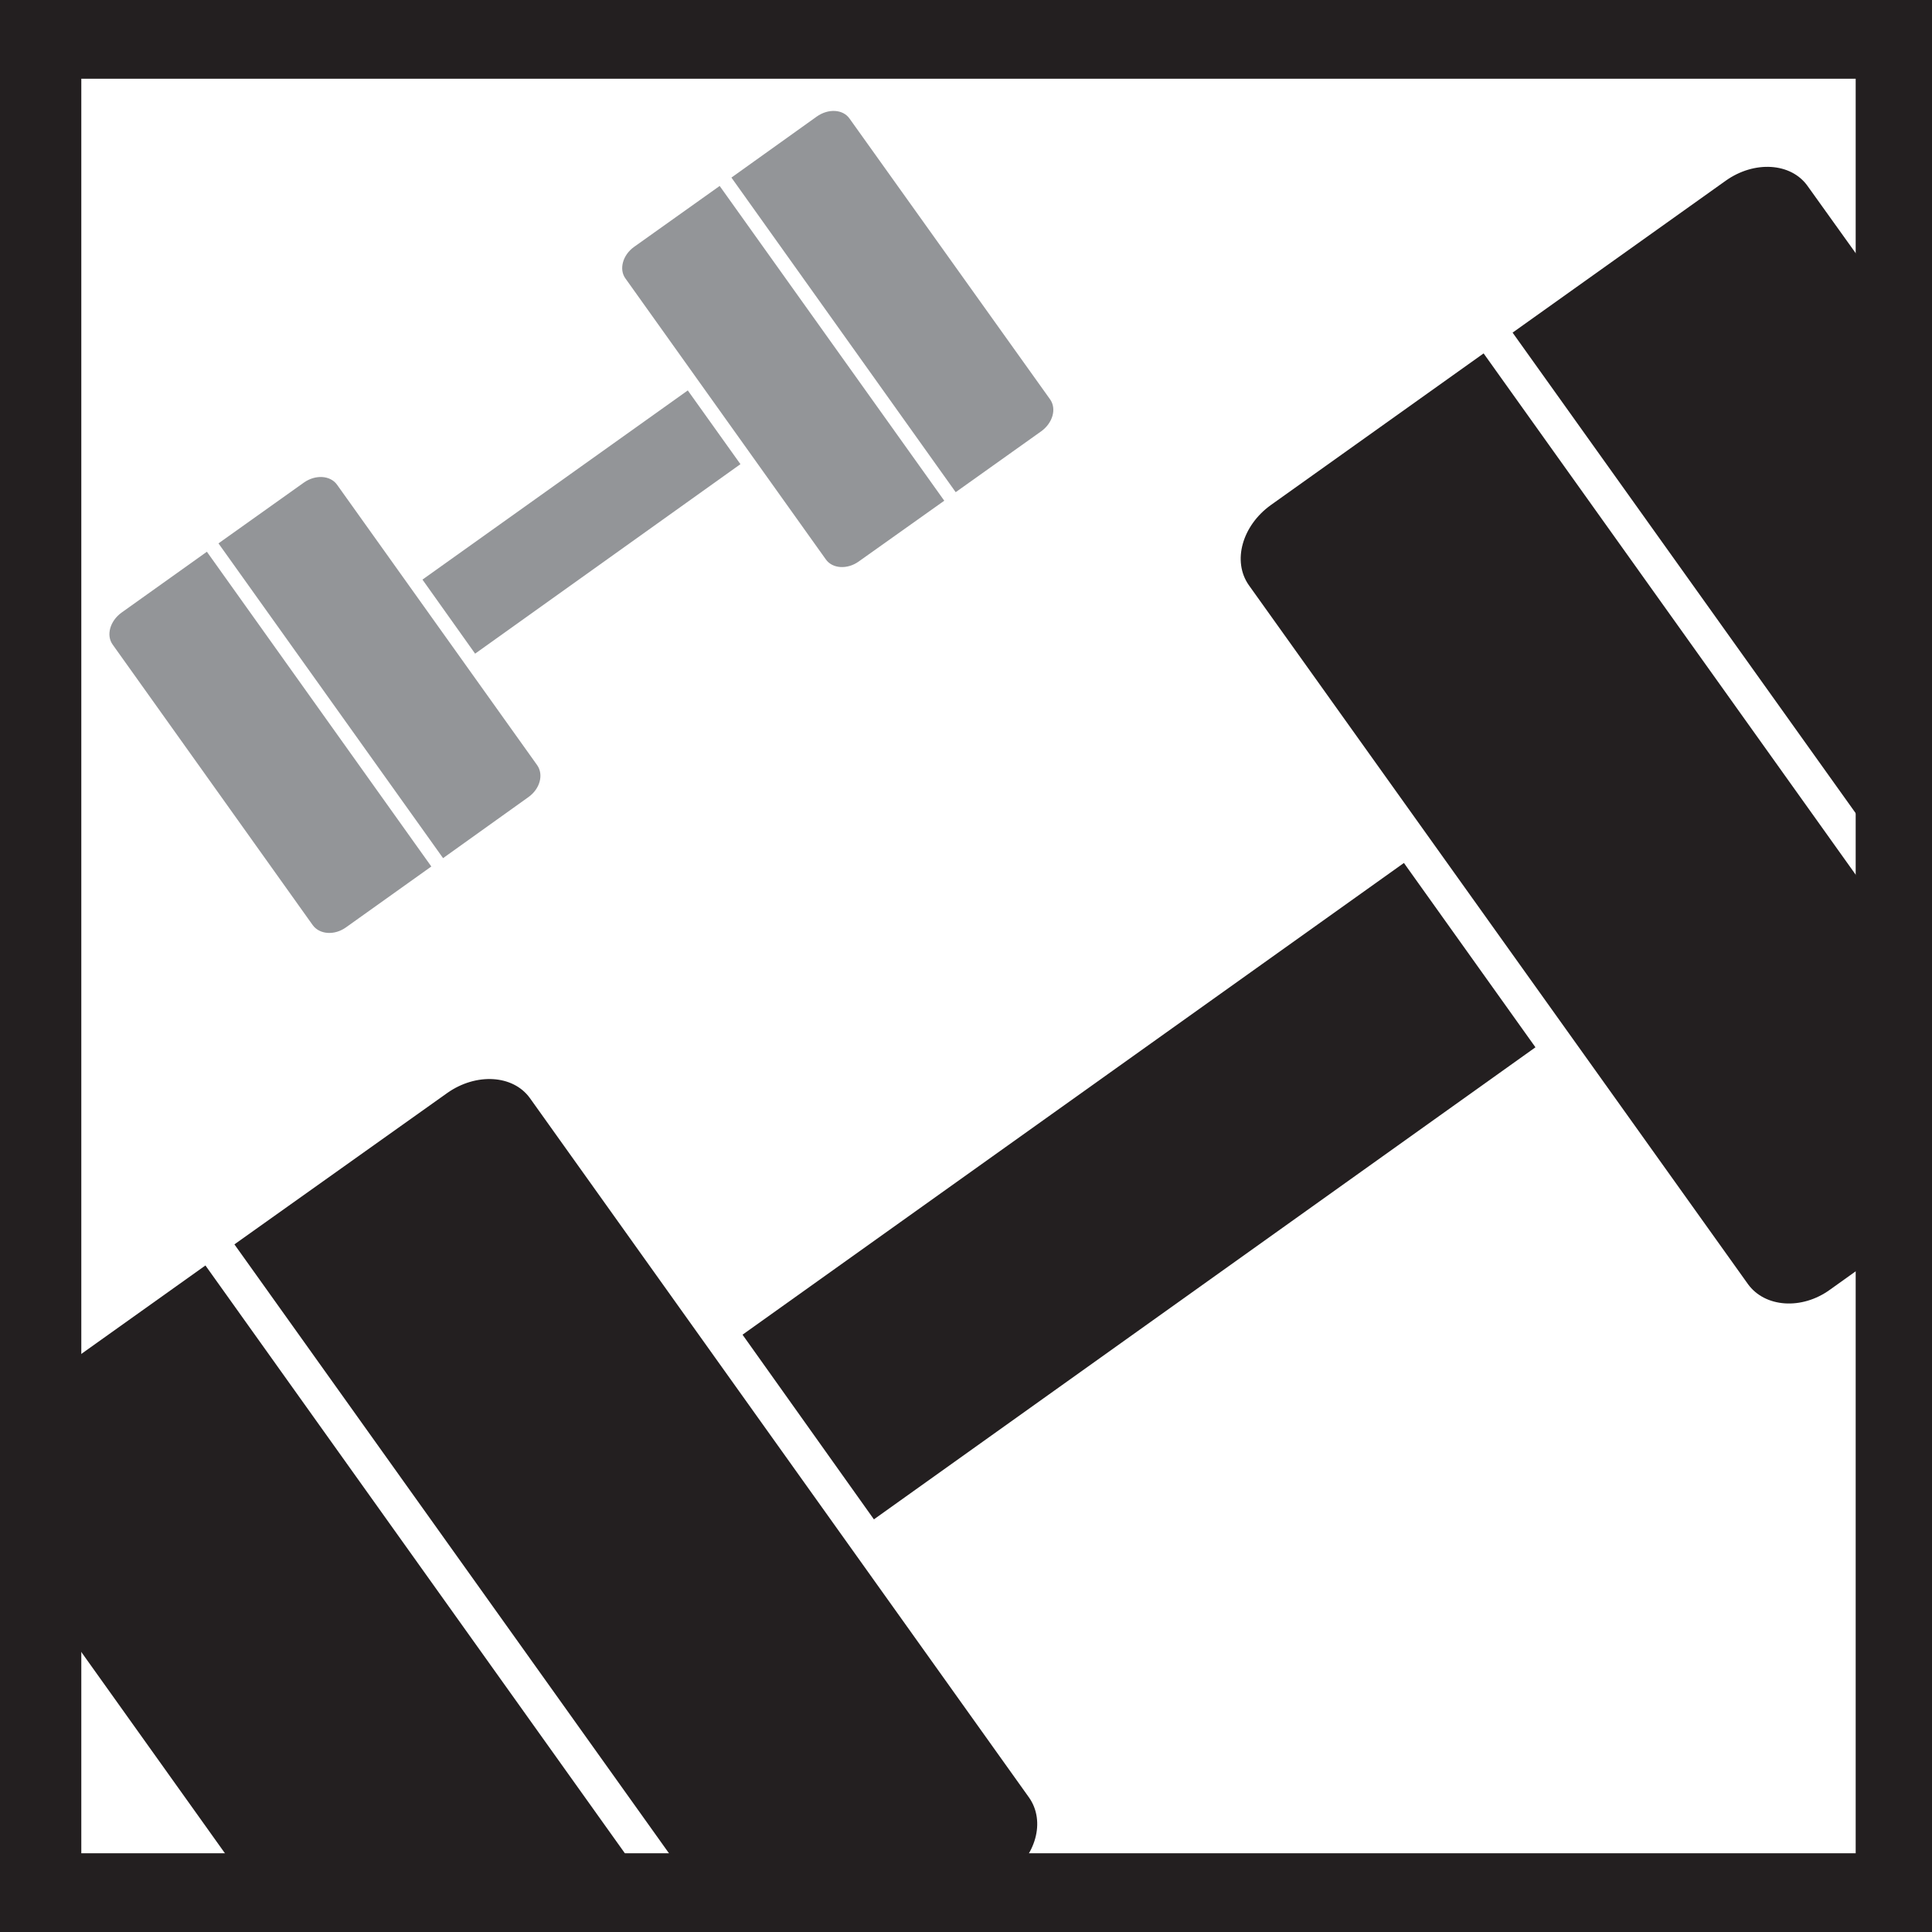
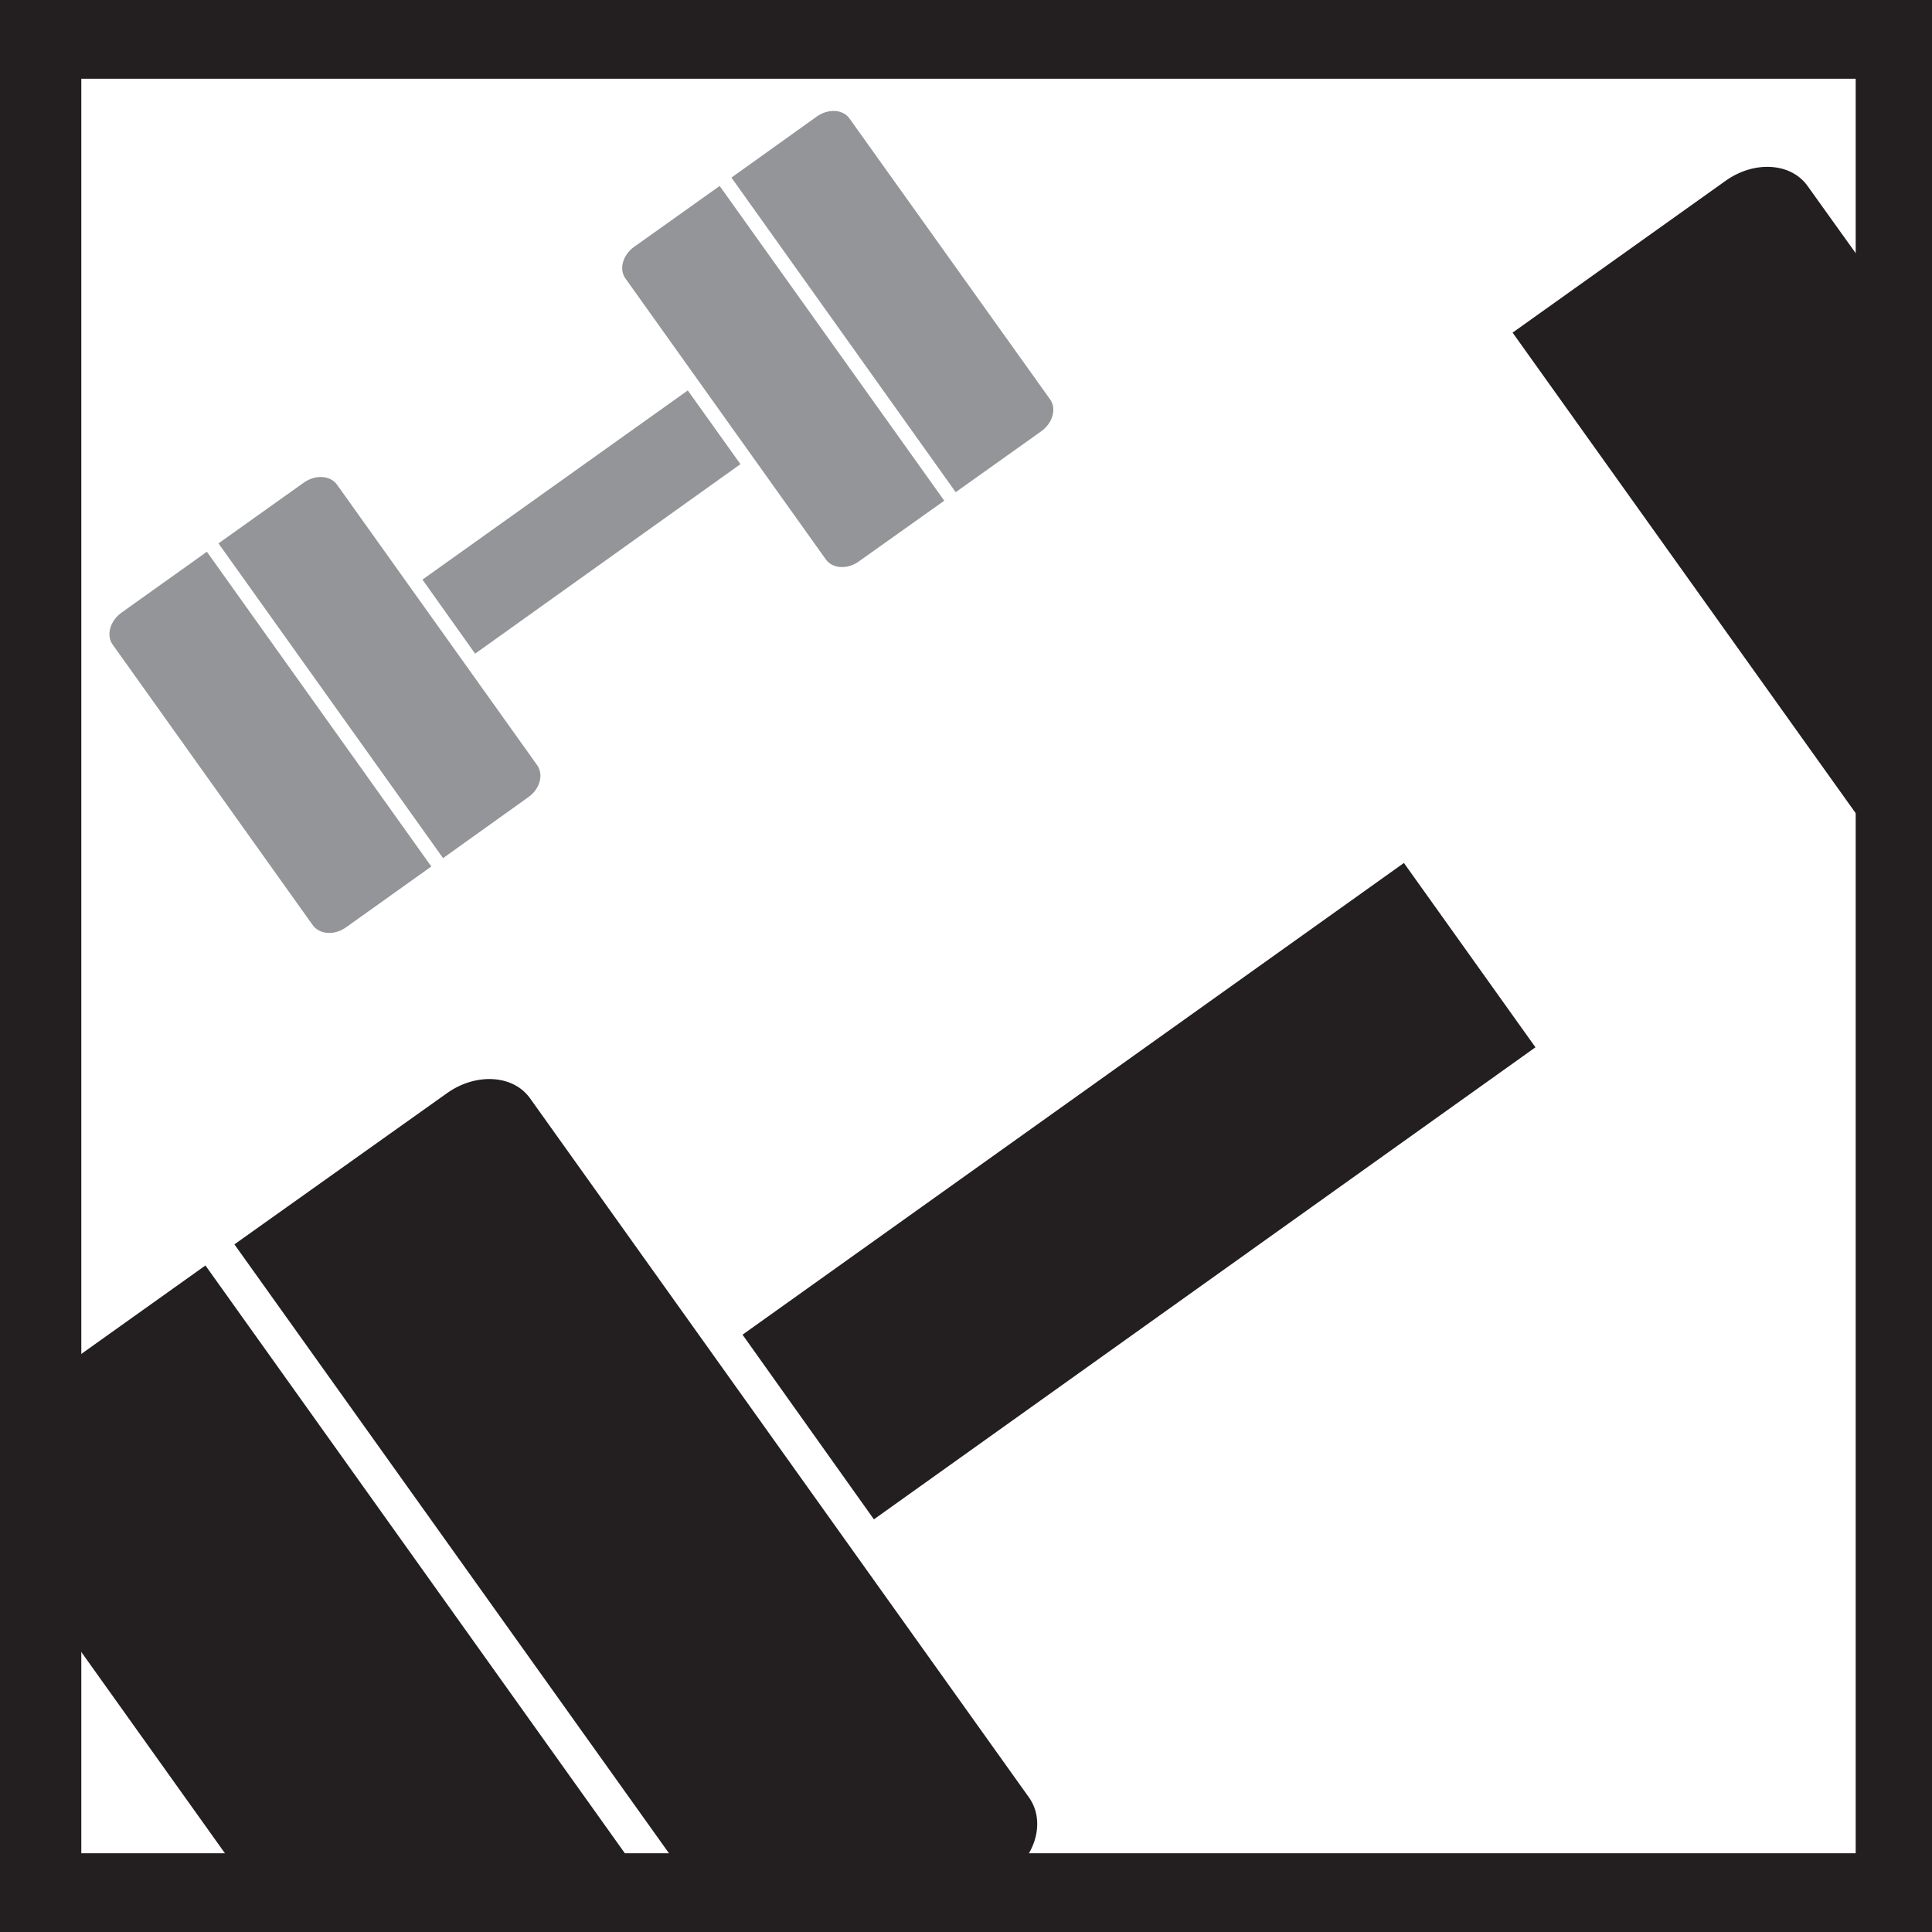
<svg xmlns="http://www.w3.org/2000/svg" width="100%" height="100%" viewBox="0 0 12 12" version="1.1" xml:space="preserve" style="fill-rule:evenodd;clip-rule:evenodd;stroke-linejoin:round;stroke-miterlimit:1.414;">
  <path d="M4.599,2.883l-1.648,1.177l-0.327,-0.46l1.648,-1.175l0.327,0.458Z" style="fill:#939598;fill-rule:nonzero;" />
  <path d="M5.073,0.724l-0.53,0.379l1.393,1.954l0.531,-0.378c0.072,-0.052 0.097,-0.14 0.055,-0.199l-1.245,-1.743c-0.041,-0.059 -0.132,-0.064 -0.204,-0.013Z" style="fill:#939598;fill-rule:nonzero;" />
  <path d="M3.939,1.533c-0.071,0.05 -0.096,0.14 -0.054,0.197l1.244,1.744c0.041,0.059 0.134,0.064 0.204,0.014l0.532,-0.378l-1.395,-1.955l-0.531,0.378Z" style="fill:#939598;fill-rule:nonzero;" />
  <path d="M1.888,2.997l-0.531,0.378l1.395,1.955l0.53,-0.379c0.072,-0.051 0.096,-0.14 0.054,-0.199l-1.243,-1.742c-0.042,-0.058 -0.134,-0.063 -0.205,-0.013Z" style="fill:#939598;fill-rule:nonzero;" />
  <path d="M0.755,3.805c-0.072,0.052 -0.097,0.141 -0.055,0.199l1.243,1.743c0.043,0.058 0.135,0.064 0.206,0.013l0.53,-0.378l-1.394,-1.955l-0.53,0.378Z" style="fill:#939598;fill-rule:nonzero;" />
  <path d="M4.612,8.29l0.816,1.147l4.109,-2.932l-0.817,-1.145l-4.108,2.93Z" style="fill:#231f20;fill-rule:nonzero;" />
  <path d="M11.227,1.155c-0.103,-0.145 -0.331,-0.159 -0.509,-0.032l-1.323,0.943l2.231,3.125l0,-3.479l-0.399,-0.557Z" style="fill:#231f20;fill-rule:nonzero;" />
-   <path d="M9.215,2.195l-1.323,0.943c-0.176,0.127 -0.24,0.348 -0.135,0.497l3.1,4.341c0.105,0.145 0.334,0.162 0.51,0.034l0.259,-0.185l0,-2.252l-2.411,-3.378Z" style="fill:#231f20;fill-rule:nonzero;" />
  <path d="M6.255,11.657c0.18,-0.125 0.241,-0.345 0.136,-0.493l-3.1,-4.344c-0.105,-0.145 -0.334,-0.157 -0.512,-0.032l-1.323,0.941l2.859,4.006l1.83,0l0.11,-0.078Z" style="fill:#231f20;fill-rule:nonzero;" />
  <path d="M4.041,11.735l-2.765,-3.875l-1.152,0.821l0,1.046l1.433,2.008l2.484,0Z" style="fill:#231f20;fill-rule:nonzero;" />
  <path d="M11.526,11.511l-11.021,0l0,-11.022l11.021,0l0,11.022Zm-11.526,-11.511l0,12l12,0l0,-12l-12,0Z" style="fill:#231f20;fill-rule:nonzero;" />
</svg>